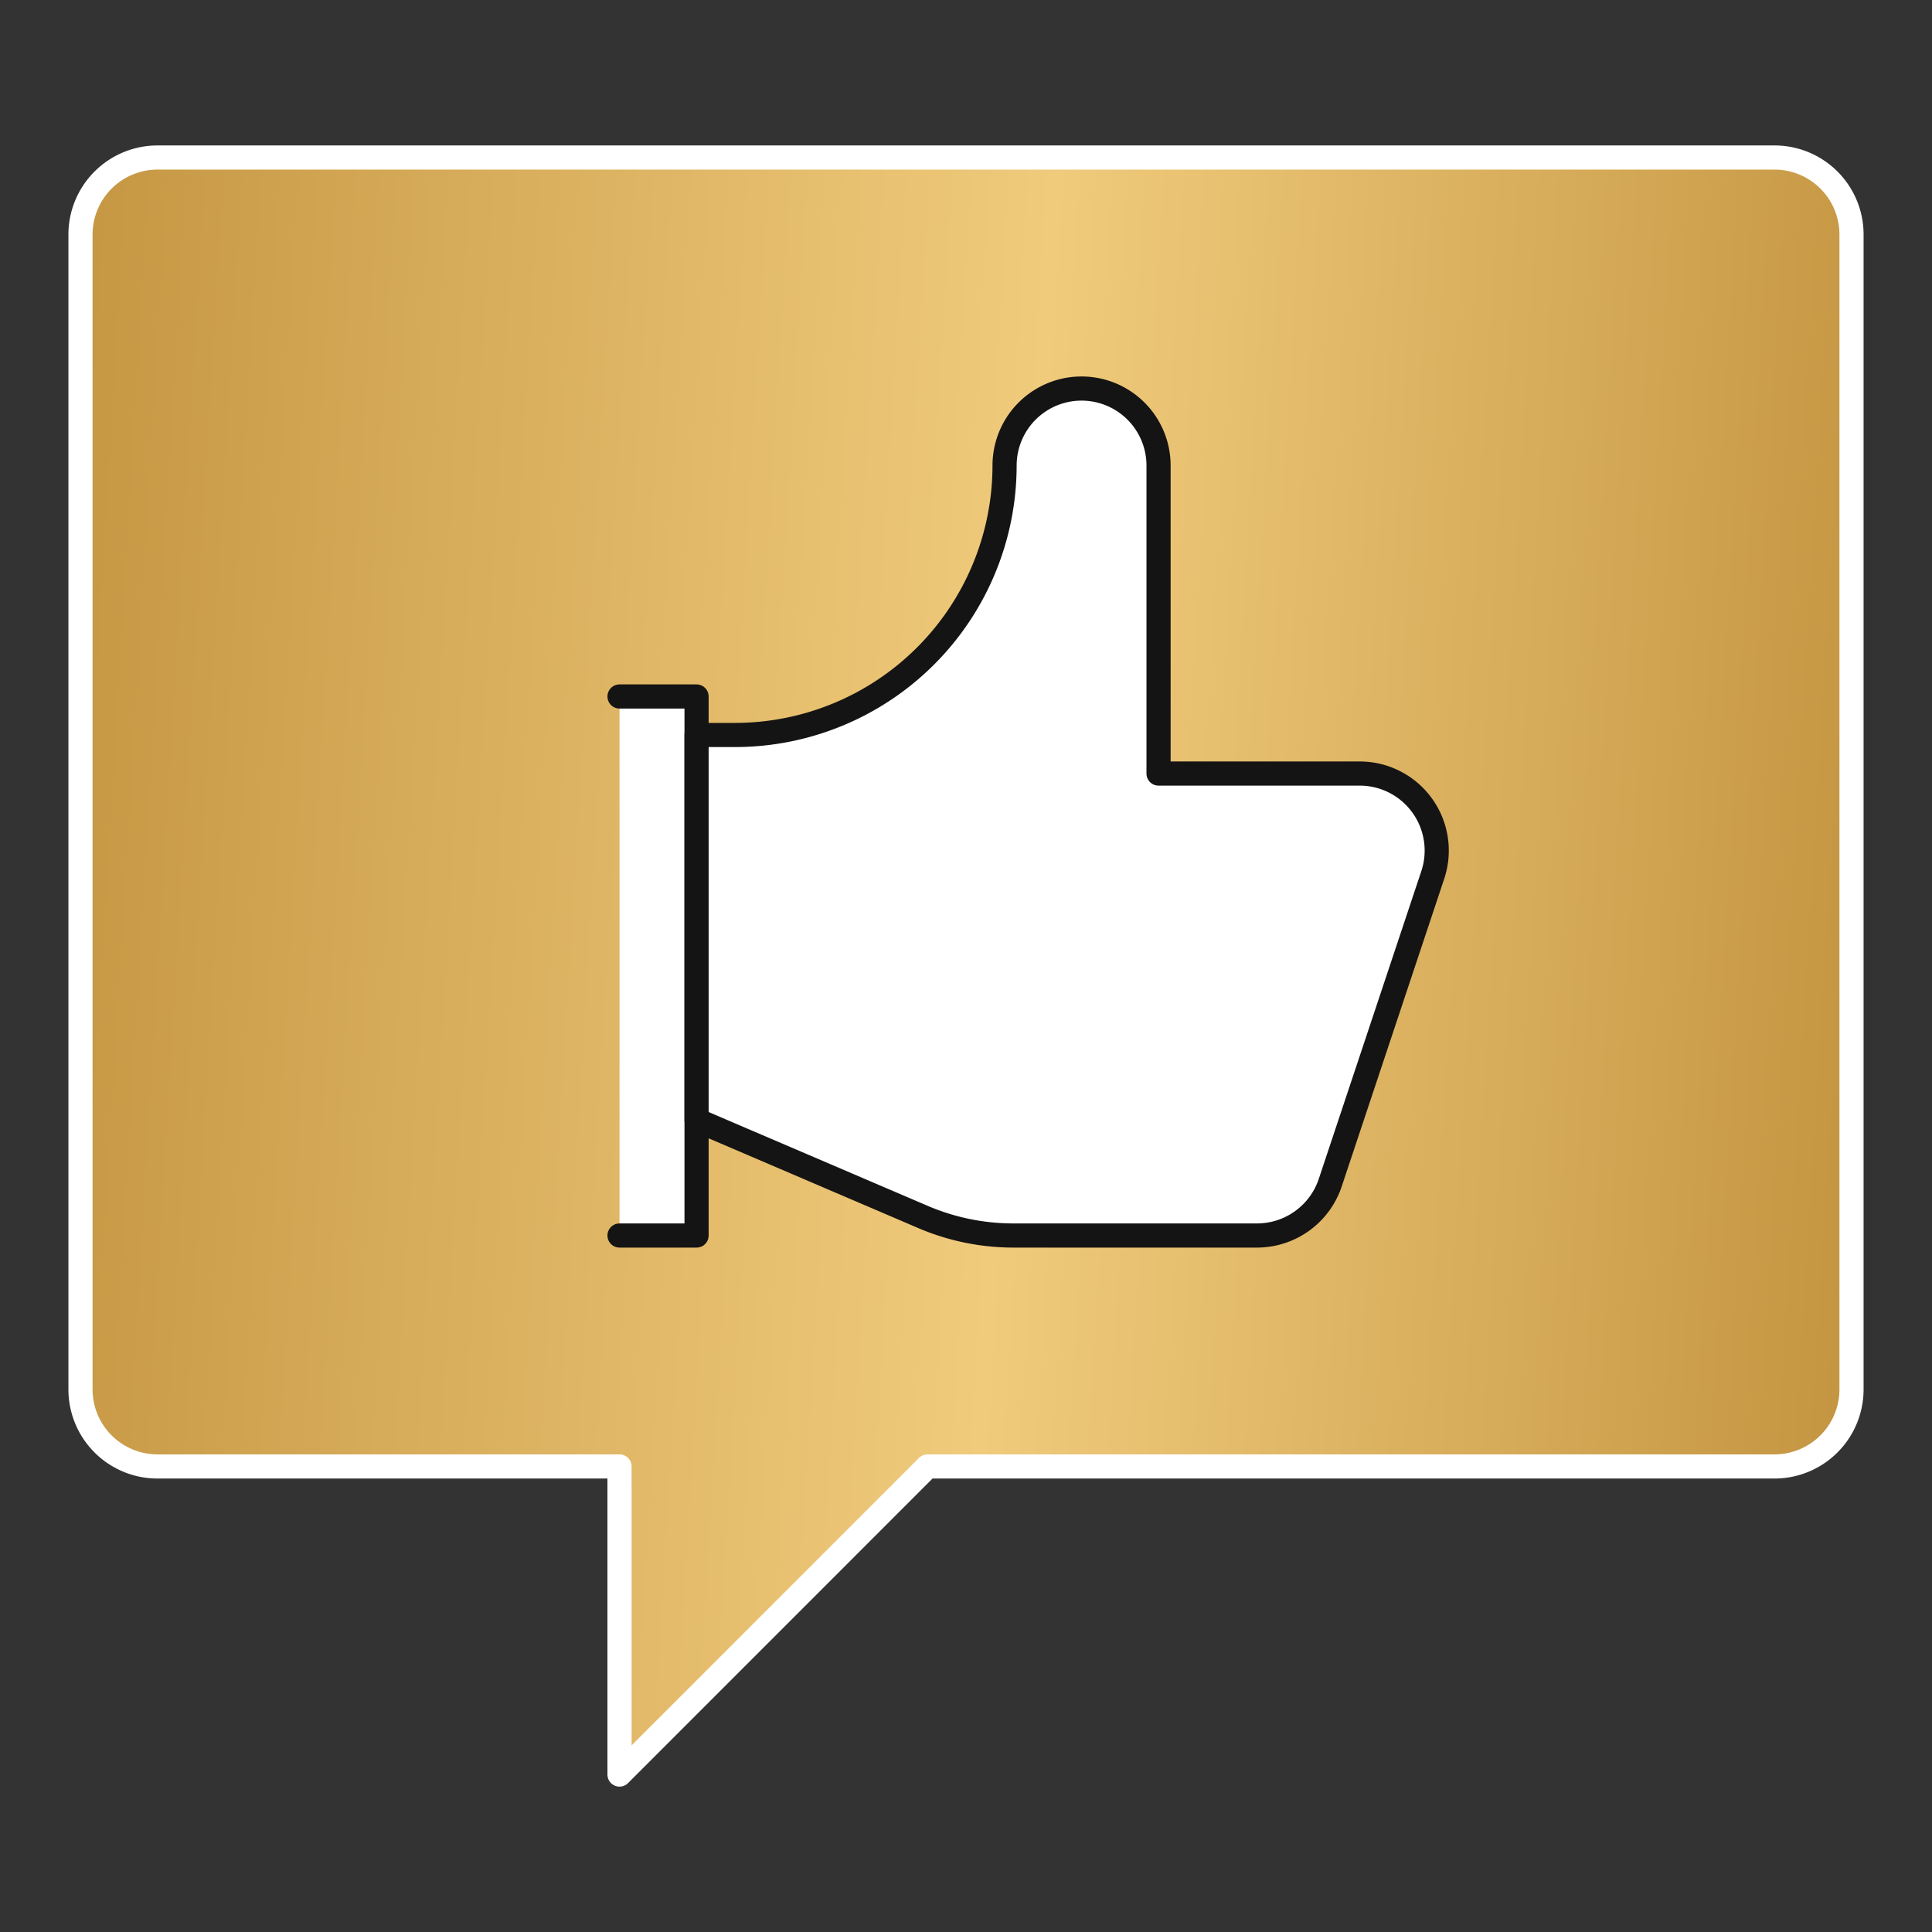
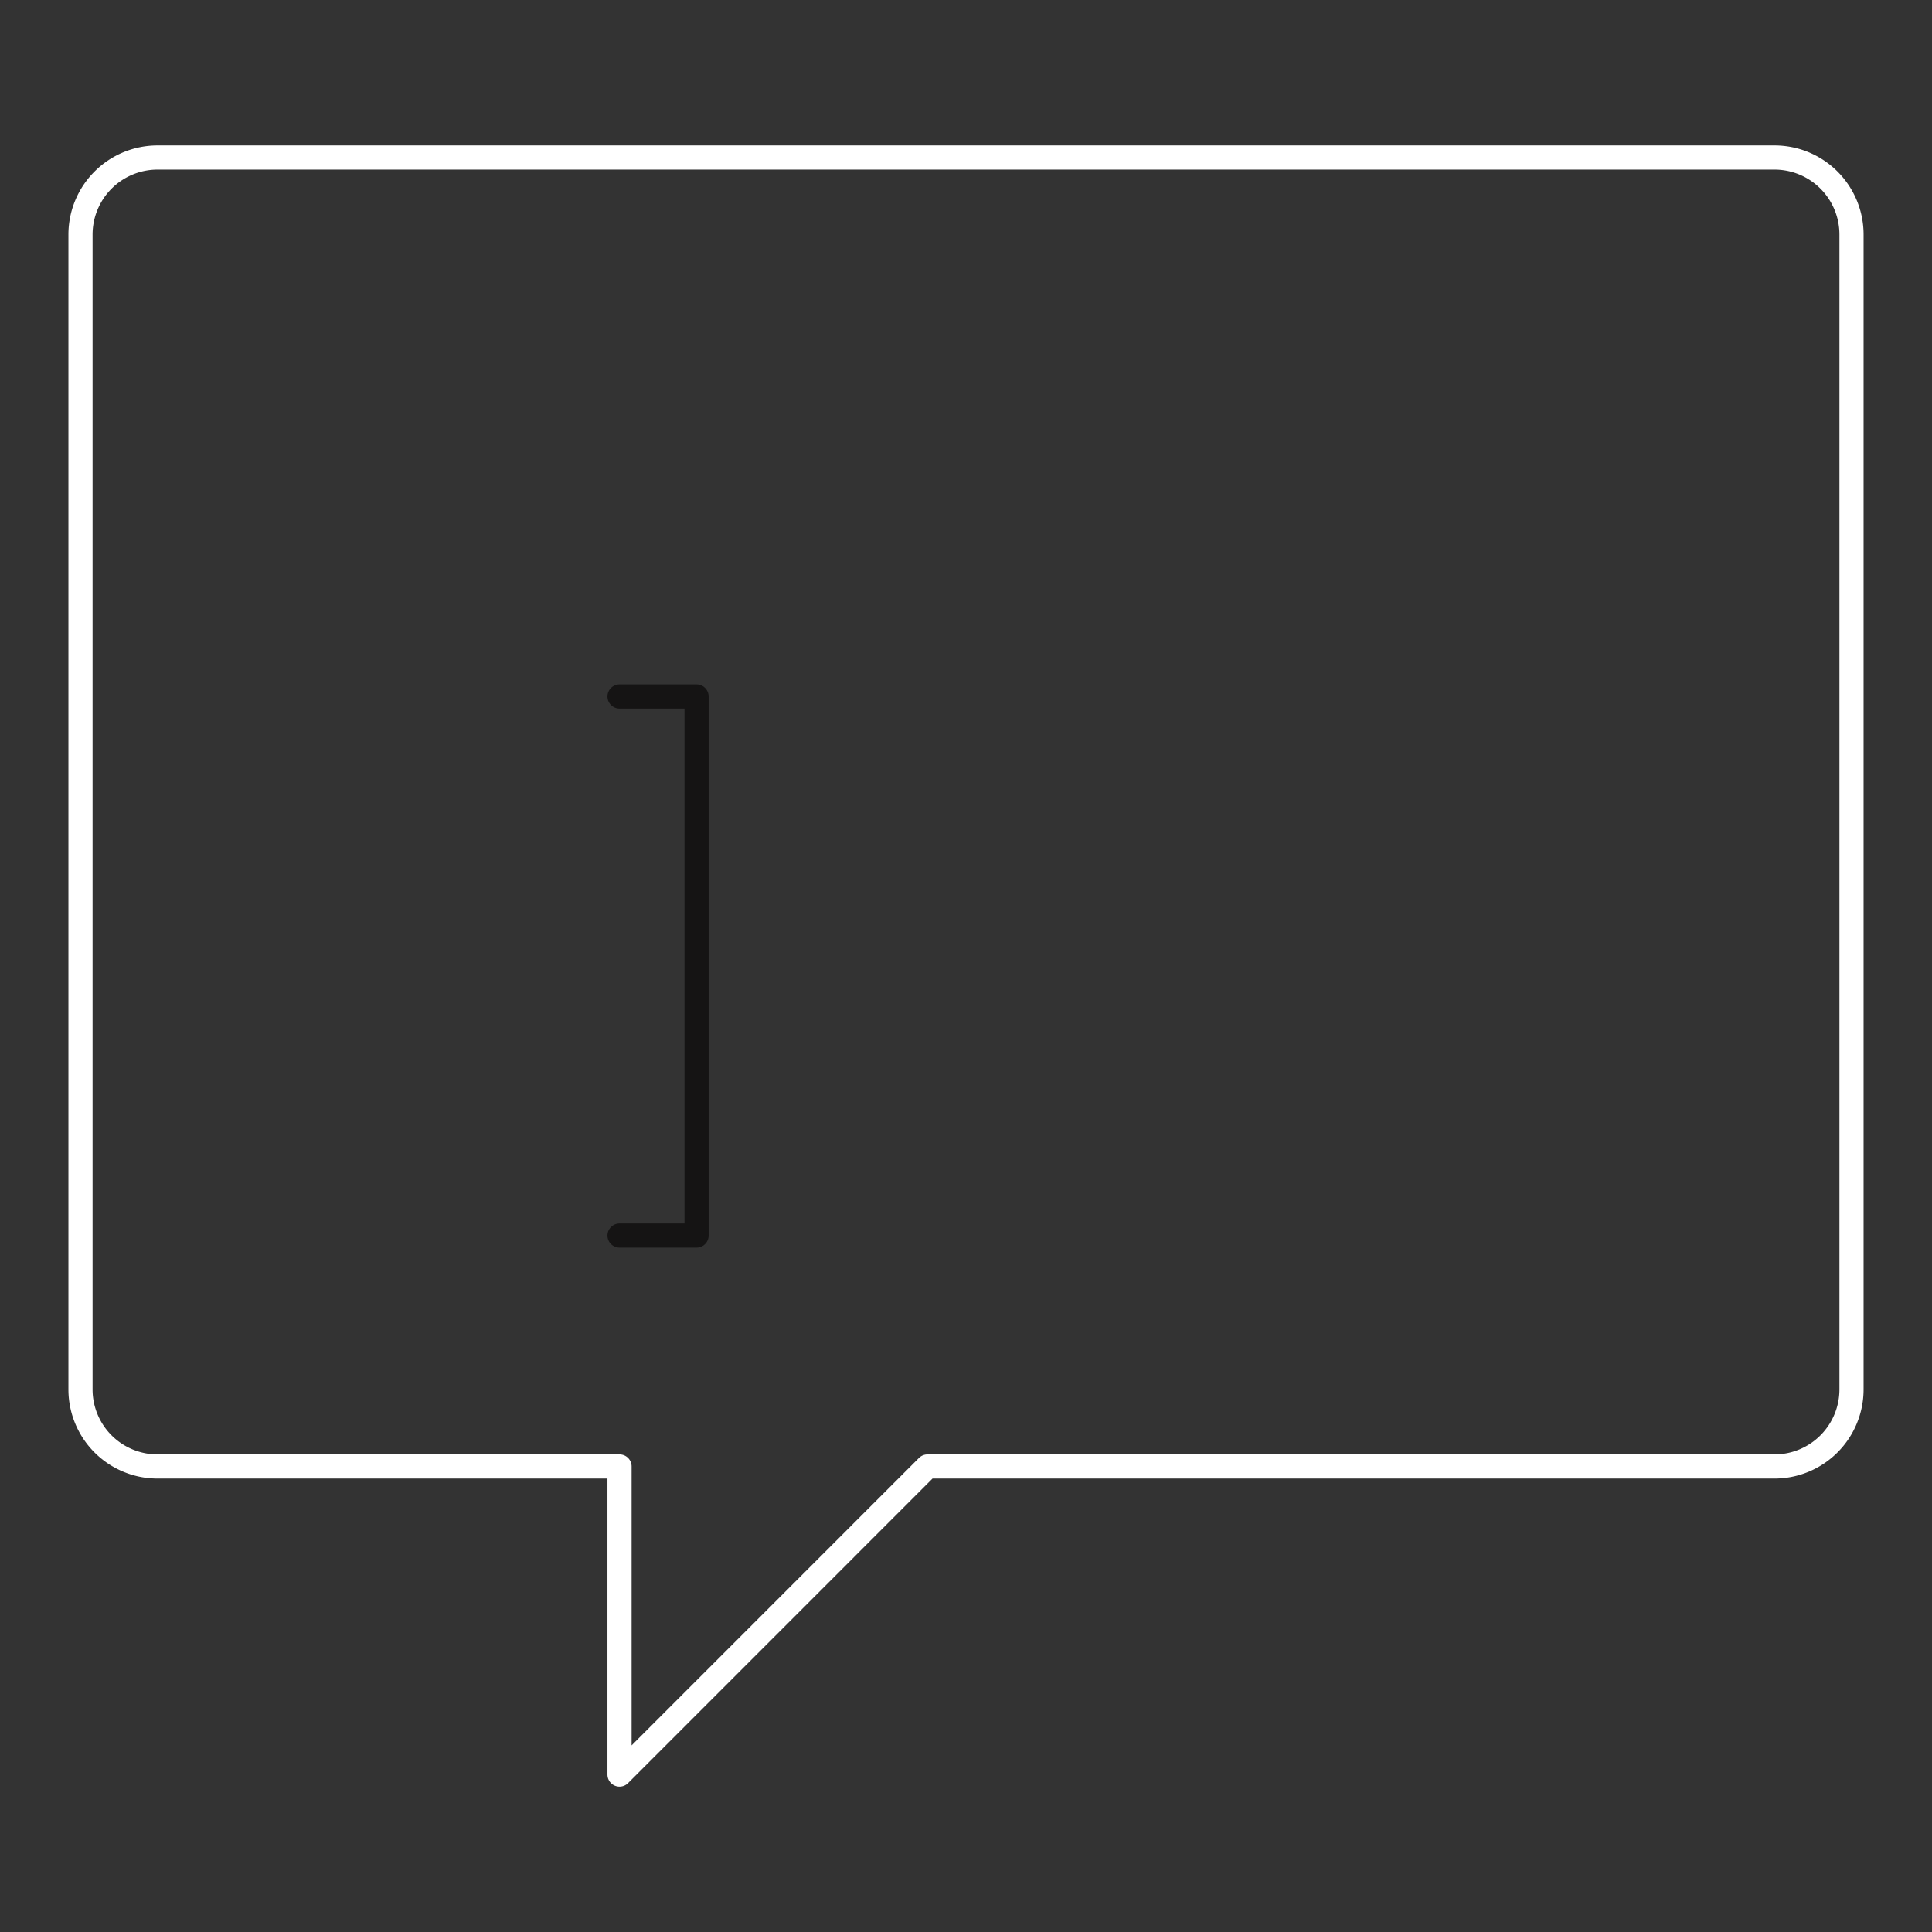
<svg xmlns="http://www.w3.org/2000/svg" width="80" height="80" fill="none">
  <rect width="100%" height="100%" fill="#333333" stroke="none" />
-   <path d="M76.667 57.533a3.19 3.19 0 01-3.19 3.19h-35.07L25.653 73.48V60.723H6.52a3.19 3.19 0 01-3.187-3.186V9.71a3.19 3.19 0 013.19-3.187H73.48a3.187 3.187 0 013.187 3.187v47.823z" fill="url(#paint0_linear_67_1046)" />
  <path d="M76.667 57.533a3.19 3.19 0 01-3.19 3.19h-35.07L25.653 73.48V60.723H6.52a3.19 3.19 0 01-3.187-3.186V9.71a3.19 3.19 0 013.19-3.187H73.48a3.187 3.187 0 013.187 3.187v47.823z" stroke="#fff" stroke-linecap="round" stroke-linejoin="round" />
-   <path d="M25.653 28.84h3.19v22.32h-3.19" fill="#fff" />
  <path d="M25.653 28.84h3.19v22.32h-3.19" stroke="#151414" stroke-linecap="round" stroke-linejoin="round" />
-   <path d="M28.843 30.434v15.943l9.357 4.007a9.514 9.514 0 003.767.776h10.086a3.2 3.2 0 003.027-2.18l4.25-12.756a3.19 3.19 0 00-3.023-4.193h-8.334V19.277a3.188 3.188 0 10-6.376 0A11.167 11.167 0 0130.44 30.434h-1.597z" fill="#fff" stroke="#151414" stroke-linecap="round" stroke-linejoin="round" />
  <defs>
    <linearGradient id="paint0_linear_67_1046" x1="3.22" y1="-14.733" x2="80.638" y2="-10.127" gradientUnits="userSpaceOnUse">
      <stop stop-color="#C49541" />
      <stop offset=".538" stop-color="#F0CB7C" />
      <stop offset="1" stop-color="#C49541" />
    </linearGradient>
  </defs>
</svg>